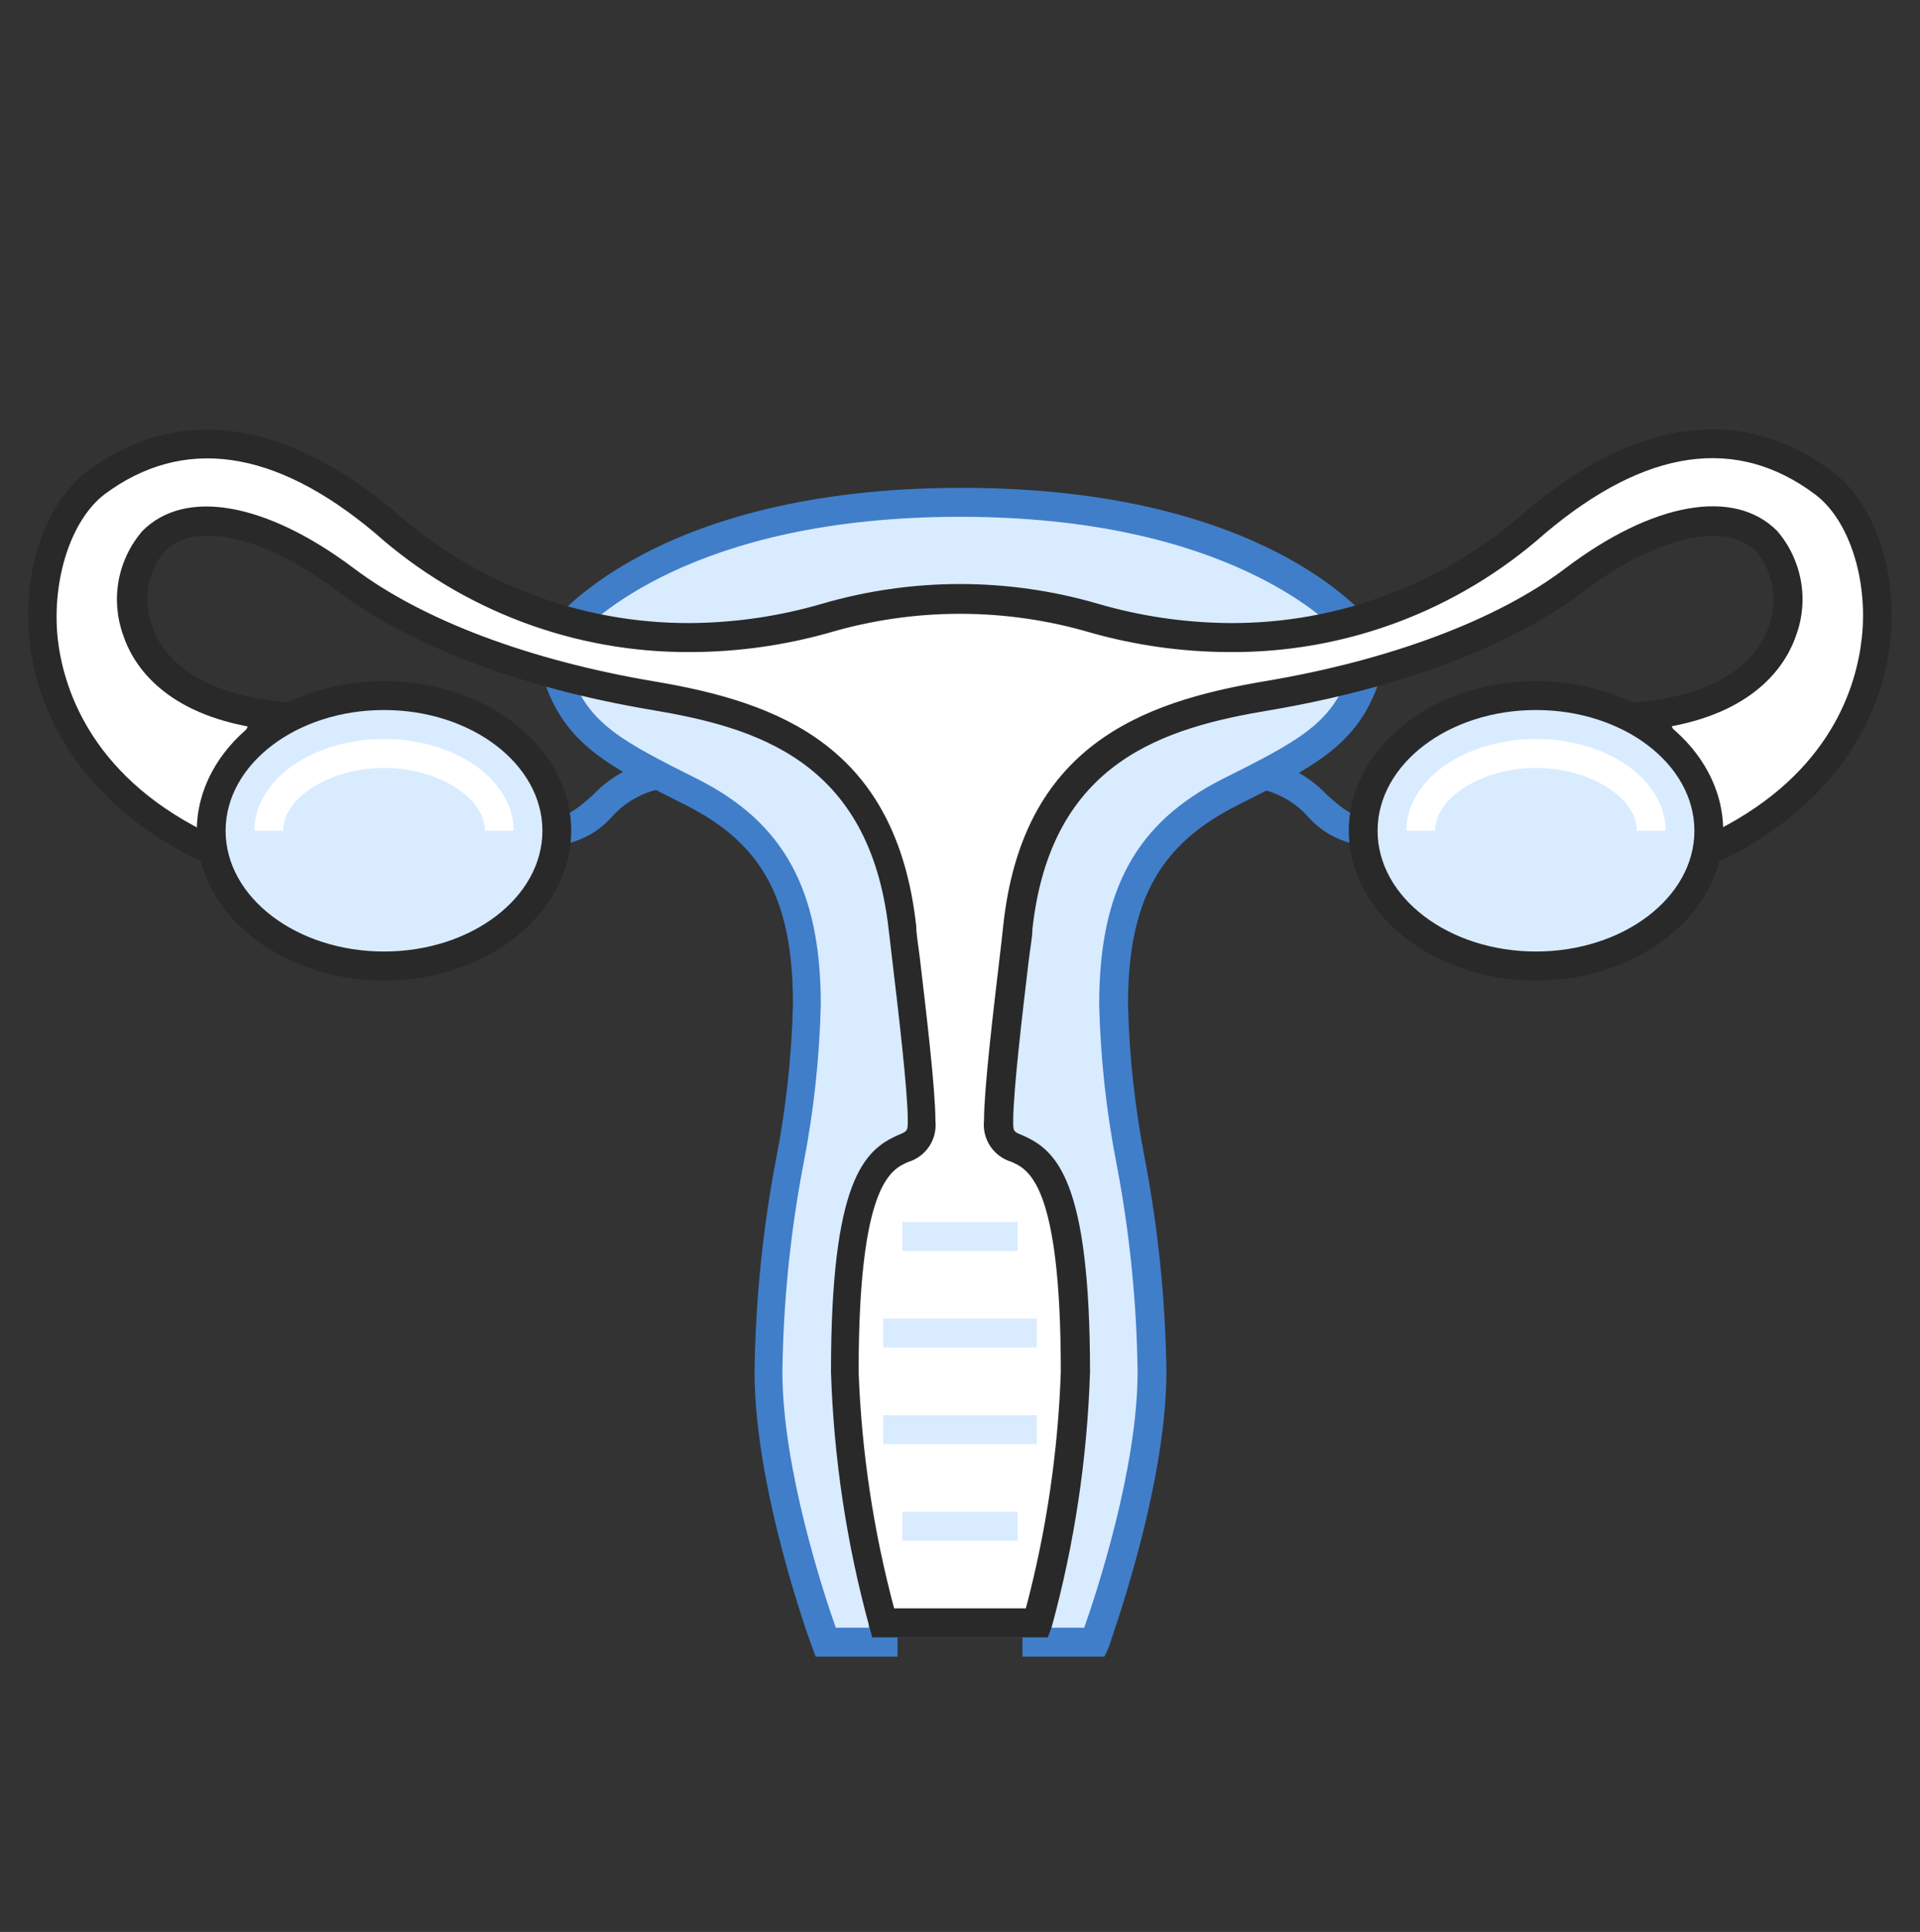
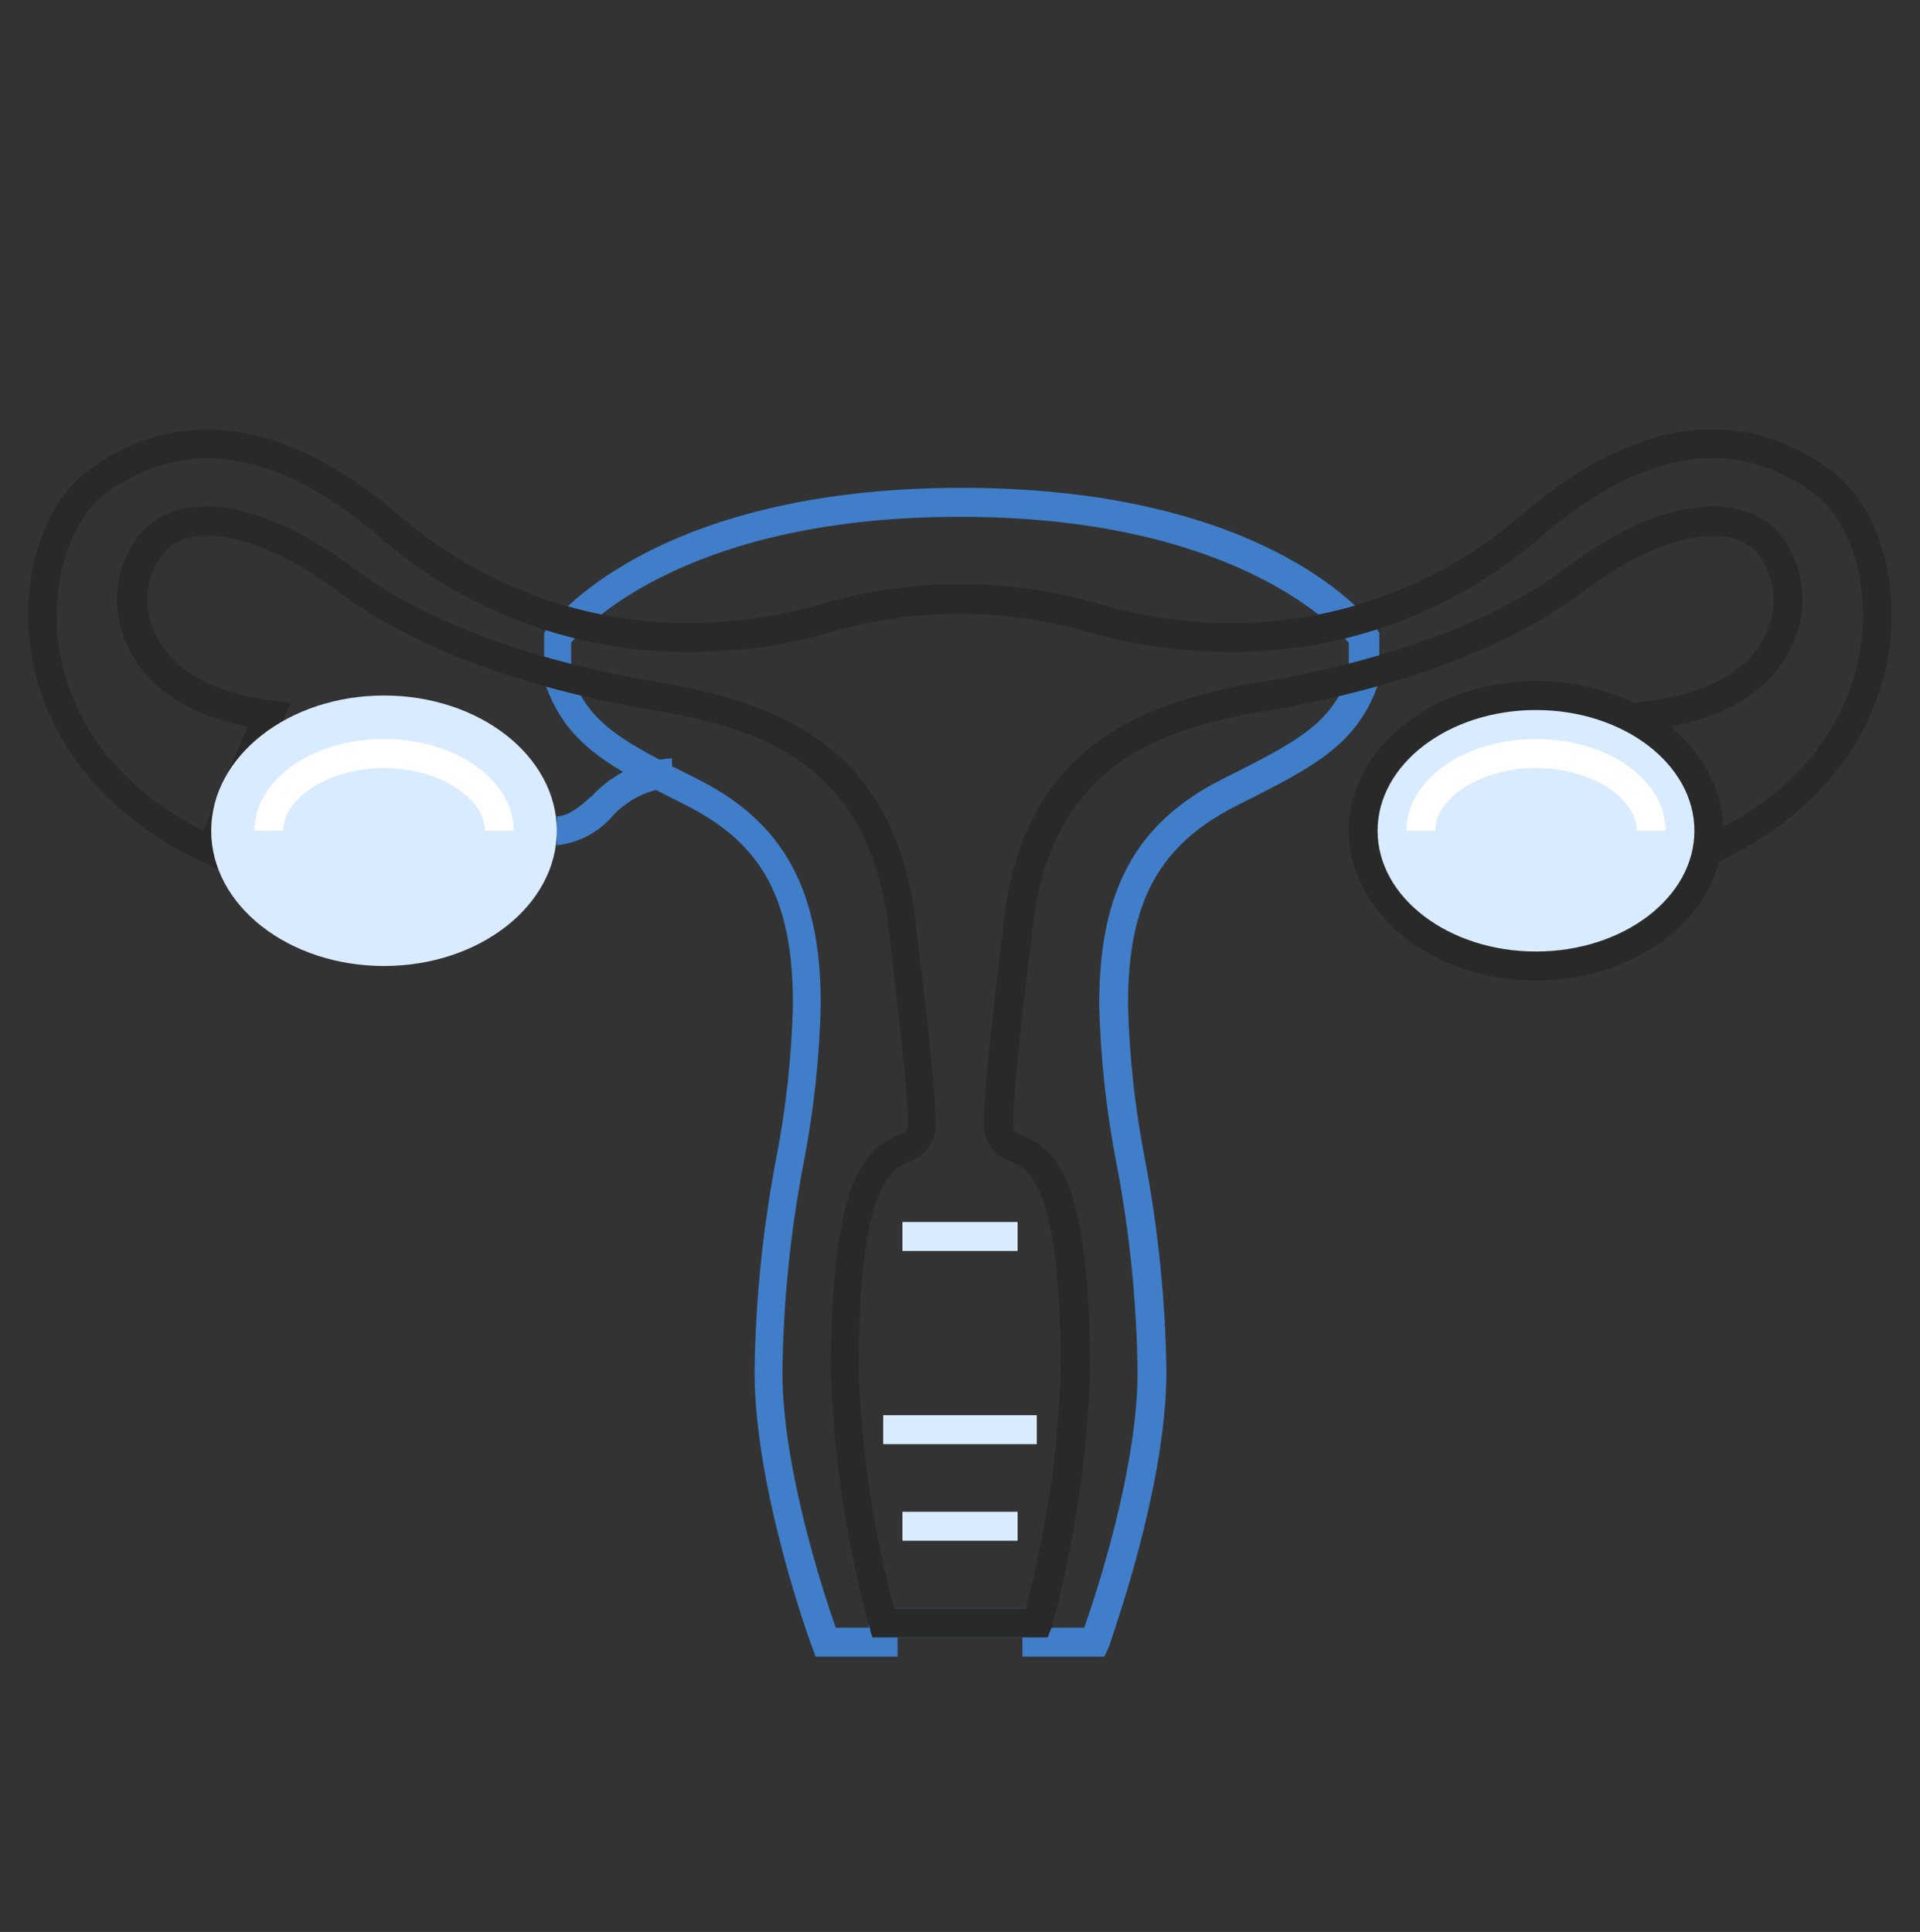
<svg xmlns="http://www.w3.org/2000/svg" viewBox="0 0 61.896 62.291" fill="none">
  <rect x="0" y="0" width="61.896" height="62.291" fill="#333333" stroke="none" />
  <path d="M17.95 27.253V26.318C18.334 26.318 18.674 26.019 19.108 25.639C19.775 24.925 20.691 24.498 21.664 24.45V25.384C20.917 25.436 20.219 25.781 19.72 26.343C19.264 26.858 18.632 27.182 17.95 27.253Z" fill="#407EC9" />
-   <path d="M43.946 27.253C43.264 27.182 42.632 26.858 42.176 26.343C41.677 25.781 40.979 25.436 40.232 25.384V24.45C41.205 24.498 42.122 24.925 42.788 25.639C43.222 26.019 43.562 26.318 43.946 26.318V27.253Z" fill="#407EC9" />
-   <path d="M30.948 16.196C21.045 16.196 17.95 20.556 17.95 20.556V21.802C18.569 23.671 19.807 24.294 22.283 25.54C24.759 26.786 25.997 28.654 25.997 32.392C25.997 36.129 24.759 39.244 24.759 44.227C24.759 47.965 26.616 52.948 26.616 52.948H28.472V52.325H33.424V52.948H35.281C35.281 52.948 37.138 47.965 37.138 44.227C37.138 39.244 35.9 36.129 35.9 32.392C35.9 28.654 37.138 26.786 39.614 25.54C42.09 24.294 43.328 23.671 43.947 21.802V20.556C43.947 20.556 40.852 16.196 30.948 16.196Z" fill="#D9EBFF" />
  <path d="M35.602 53.416H32.96V52.793H28.936V53.416H26.293L26.182 53.11C26.102 52.905 24.325 48.009 24.325 44.228C24.355 41.927 24.587 39.634 25.018 37.375C25.339 35.732 25.521 34.066 25.563 32.392C25.563 29.016 24.591 27.209 22.103 25.957C19.615 24.705 18.222 24.001 17.541 21.952V20.407L17.628 20.282C17.758 20.102 20.976 15.729 31.004 15.729C41.031 15.729 44.249 20.089 44.379 20.282L44.466 20.407V21.952C43.785 24.001 42.405 24.699 39.904 25.957C37.404 27.215 36.364 29.016 36.364 32.392C36.406 34.066 36.588 35.732 36.909 37.375C37.34 39.634 37.572 41.927 37.602 44.228C37.602 48.009 35.794 52.905 35.745 53.11L35.602 53.416ZM33.888 52.481H34.953C35.349 51.354 36.673 47.342 36.673 44.228C36.644 41.975 36.417 39.73 35.993 37.519C35.664 35.829 35.477 34.114 35.435 32.392C35.435 28.698 36.624 26.524 39.403 25.122C41.805 23.914 42.919 23.353 43.482 21.728V20.725C42.925 20.071 39.582 16.663 30.948 16.663C22.313 16.663 18.965 20.064 18.414 20.719V21.728C18.977 23.353 20.091 23.914 22.493 25.122C25.272 26.524 26.46 28.698 26.46 32.392C26.419 34.114 26.232 35.829 25.903 37.519C25.479 39.73 25.252 41.975 25.223 44.228C25.223 47.342 26.547 51.354 26.943 52.481H28.008V51.858H33.888V52.481Z" fill="#407EC9" />
-   <path d="M58.801 15.573C56.325 13.704 53.23 13.704 49.516 16.819C46.787 19.252 43.259 20.584 39.613 20.556C35.899 20.556 34.662 19.31 30.948 19.31C27.234 19.31 25.996 20.556 22.282 20.556C18.636 20.584 15.108 19.252 12.379 16.819C8.665 13.704 5.57 13.704 3.095 15.573C0.619 17.442 -0 24.294 6.808 27.408L8.665 23.048C3.713 22.425 3.713 18.687 4.951 17.442C6.189 16.196 8.665 16.819 11.141 18.687C13.617 20.556 17.331 21.802 21.044 22.425C24.758 23.048 28.472 24.294 29.091 29.9C29.227 31.146 29.71 34.883 29.71 36.129C29.71 38.147 27.234 34.883 27.234 44.227C27.33 46.966 27.746 49.684 28.472 52.325H33.424C34.15 49.684 34.565 46.966 34.662 44.227C34.662 34.883 32.186 38.147 32.186 36.129C32.186 34.883 32.668 31.146 32.805 29.9C33.424 24.294 37.137 23.048 40.851 22.425C44.565 21.802 48.279 20.556 50.754 18.687C53.23 16.819 55.706 16.196 56.944 17.442C58.182 18.687 58.182 22.425 53.23 23.048L55.087 27.408C61.896 24.294 61.277 17.442 58.801 15.573Z" fill="white" />
  <path d="M33.777 52.793H28.12L28.027 52.456C27.292 49.772 26.876 47.01 26.789 44.228C26.789 38.061 27.86 37.076 28.955 36.597C29.252 36.472 29.265 36.466 29.265 36.13C29.265 35.17 28.955 32.56 28.77 31.003C28.72 30.573 28.677 30.212 28.646 29.95C28.027 24.518 24.381 23.453 20.989 22.886C16.811 22.182 13.221 20.824 10.882 19.061C8.542 17.299 6.295 16.775 5.311 17.772C5.038 18.101 4.856 18.496 4.784 18.919C4.712 19.341 4.753 19.775 4.903 20.177C5.342 21.472 6.71 22.326 8.752 22.587L9.371 22.662L7.05 28.032L6.617 27.832C3.349 26.337 1.282 23.721 0.954 20.656C0.712 18.42 1.461 16.221 2.81 15.199C4.816 13.686 8.158 12.708 12.67 16.445C15.316 18.815 18.741 20.113 22.283 20.089C23.712 20.076 25.132 19.867 26.504 19.466C29.407 18.619 32.489 18.619 35.393 19.466C36.765 19.867 38.185 20.076 39.614 20.089C43.152 20.115 46.574 18.821 49.22 16.458C53.732 12.677 57.075 13.686 59.08 15.212C60.435 16.233 61.184 18.432 60.937 20.669C60.609 23.733 58.542 26.35 55.273 27.845L54.84 28.044L52.556 22.674L53.175 22.6C55.218 22.338 56.586 21.485 57.025 20.189C57.174 19.788 57.215 19.354 57.143 18.931C57.072 18.509 56.89 18.113 56.617 17.785C55.626 16.782 53.379 17.305 51.046 19.074C48.713 20.843 45.116 22.189 40.938 22.899C37.546 23.466 33.876 24.531 33.282 29.963C33.282 30.224 33.207 30.586 33.158 31.015C32.972 32.573 32.663 35.183 32.663 36.142C32.663 36.478 32.663 36.484 32.972 36.609C34.068 37.089 35.139 38.073 35.139 44.24C35.051 47.023 34.636 49.785 33.901 52.469L33.777 52.793ZM28.825 51.858H33.071C33.732 49.365 34.11 46.806 34.198 44.228C34.198 38.154 33.152 37.699 32.595 37.456C32.318 37.372 32.08 37.194 31.921 36.951C31.761 36.709 31.691 36.418 31.722 36.13C31.722 35.114 32.025 32.573 32.223 30.897C32.273 30.467 32.316 30.106 32.341 29.851C32.96 24.057 36.773 22.637 40.777 21.964C44.782 21.292 48.279 19.99 50.477 18.314C53.293 16.19 55.899 15.729 57.285 17.112C57.679 17.566 57.944 18.119 58.053 18.711C58.162 19.304 58.11 19.916 57.904 20.482C57.601 21.379 56.666 22.892 53.893 23.416L55.323 26.786C59.037 24.917 59.854 22.108 60.021 20.557C60.225 18.688 59.612 16.769 58.523 15.947C55.991 14.041 53.064 14.452 49.814 17.193C47 19.692 43.367 21.057 39.614 21.024C38.111 21.019 36.616 20.809 35.17 20.401C32.414 19.587 29.483 19.587 26.727 20.401C25.28 20.809 23.785 21.019 22.283 21.024C18.528 21.053 14.895 19.684 12.082 17.18C8.833 14.452 5.893 14.066 3.374 15.934C2.284 16.769 1.672 18.688 1.857 20.557C2.024 22.101 2.86 24.917 6.555 26.786L7.985 23.422C5.206 22.899 4.271 21.385 3.974 20.488C3.768 19.922 3.716 19.311 3.825 18.718C3.934 18.125 4.199 17.572 4.593 17.118C5.967 15.735 8.573 16.196 11.402 18.32C13.624 19.996 17.071 21.292 21.101 21.971C25.13 22.65 28.893 24.064 29.537 29.857C29.537 30.112 29.605 30.48 29.655 30.903C29.853 32.579 30.156 35.12 30.156 36.136C30.187 36.425 30.117 36.715 29.958 36.958C29.798 37.2 29.56 37.378 29.283 37.463C28.726 37.705 27.68 38.16 27.68 44.234C27.775 46.81 28.159 49.368 28.825 51.858Z" fill="#292929" />
  <path d="M12.379 31.146C15.456 31.146 17.95 29.194 17.95 26.786C17.95 24.378 15.456 22.425 12.379 22.425C9.303 22.425 6.809 24.378 6.809 26.786C6.809 29.194 9.303 31.146 12.379 31.146Z" fill="#D9EBFF" />
-   <path d="M12.38 31.614C9.05 31.614 6.345 29.446 6.345 26.786C6.345 24.126 9.05 21.958 12.38 21.958C15.71 21.958 18.414 24.126 18.414 26.786C18.414 29.446 15.71 31.614 12.38 31.614ZM12.38 22.893C9.563 22.893 7.273 24.637 7.273 26.786C7.273 28.935 9.563 30.679 12.38 30.679C15.196 30.679 17.486 28.935 17.486 26.786C17.486 24.637 15.196 22.893 12.38 22.893Z" fill="#292929" />
  <path d="M16.557 26.785H15.629C15.629 25.708 14.112 24.761 12.379 24.761C10.646 24.761 9.13 25.708 9.13 26.785H8.201C8.201 25.153 10.058 23.827 12.379 23.827C14.7 23.827 16.557 25.153 16.557 26.785Z" fill="white" />
  <path d="M49.516 31.146C52.593 31.146 55.087 29.194 55.087 26.786C55.087 24.378 52.593 22.425 49.516 22.425C46.44 22.425 43.946 24.378 43.946 26.786C43.946 29.194 46.44 31.146 49.516 31.146Z" fill="#D9EBFF" />
  <path d="M49.516 31.614C46.187 31.614 43.482 29.446 43.482 26.786C43.482 24.126 46.187 21.958 49.516 21.958C52.846 21.958 55.551 24.126 55.551 26.786C55.551 29.446 52.846 31.614 49.516 31.614ZM49.516 22.893C46.7 22.893 44.41 24.637 44.41 26.786C44.41 28.935 46.7 30.679 49.516 30.679C52.333 30.679 54.623 28.935 54.623 26.786C54.623 24.637 52.333 22.893 49.516 22.893Z" fill="#292929" />
  <path d="M32.805 39.4H29.092V40.334H32.805V39.4Z" fill="#D9EBFF" />
-   <path d="M33.423 42.515H28.472V43.449H33.423V42.515Z" fill="#D9EBFF" />
+   <path d="M33.423 42.515H28.472H33.423V42.515Z" fill="#D9EBFF" />
  <path d="M33.423 45.629H28.472V46.563H33.423V45.629Z" fill="#D9EBFF" />
  <path d="M32.805 48.743H29.092V49.677H32.805V48.743Z" fill="#D9EBFF" />
  <path d="M53.695 26.785H52.766C52.766 25.708 51.25 24.761 49.517 24.761C47.784 24.761 46.267 25.708 46.267 26.785H45.339C45.339 25.153 47.196 23.827 49.517 23.827C51.838 23.827 53.695 25.153 53.695 26.785Z" fill="white" />
</svg>